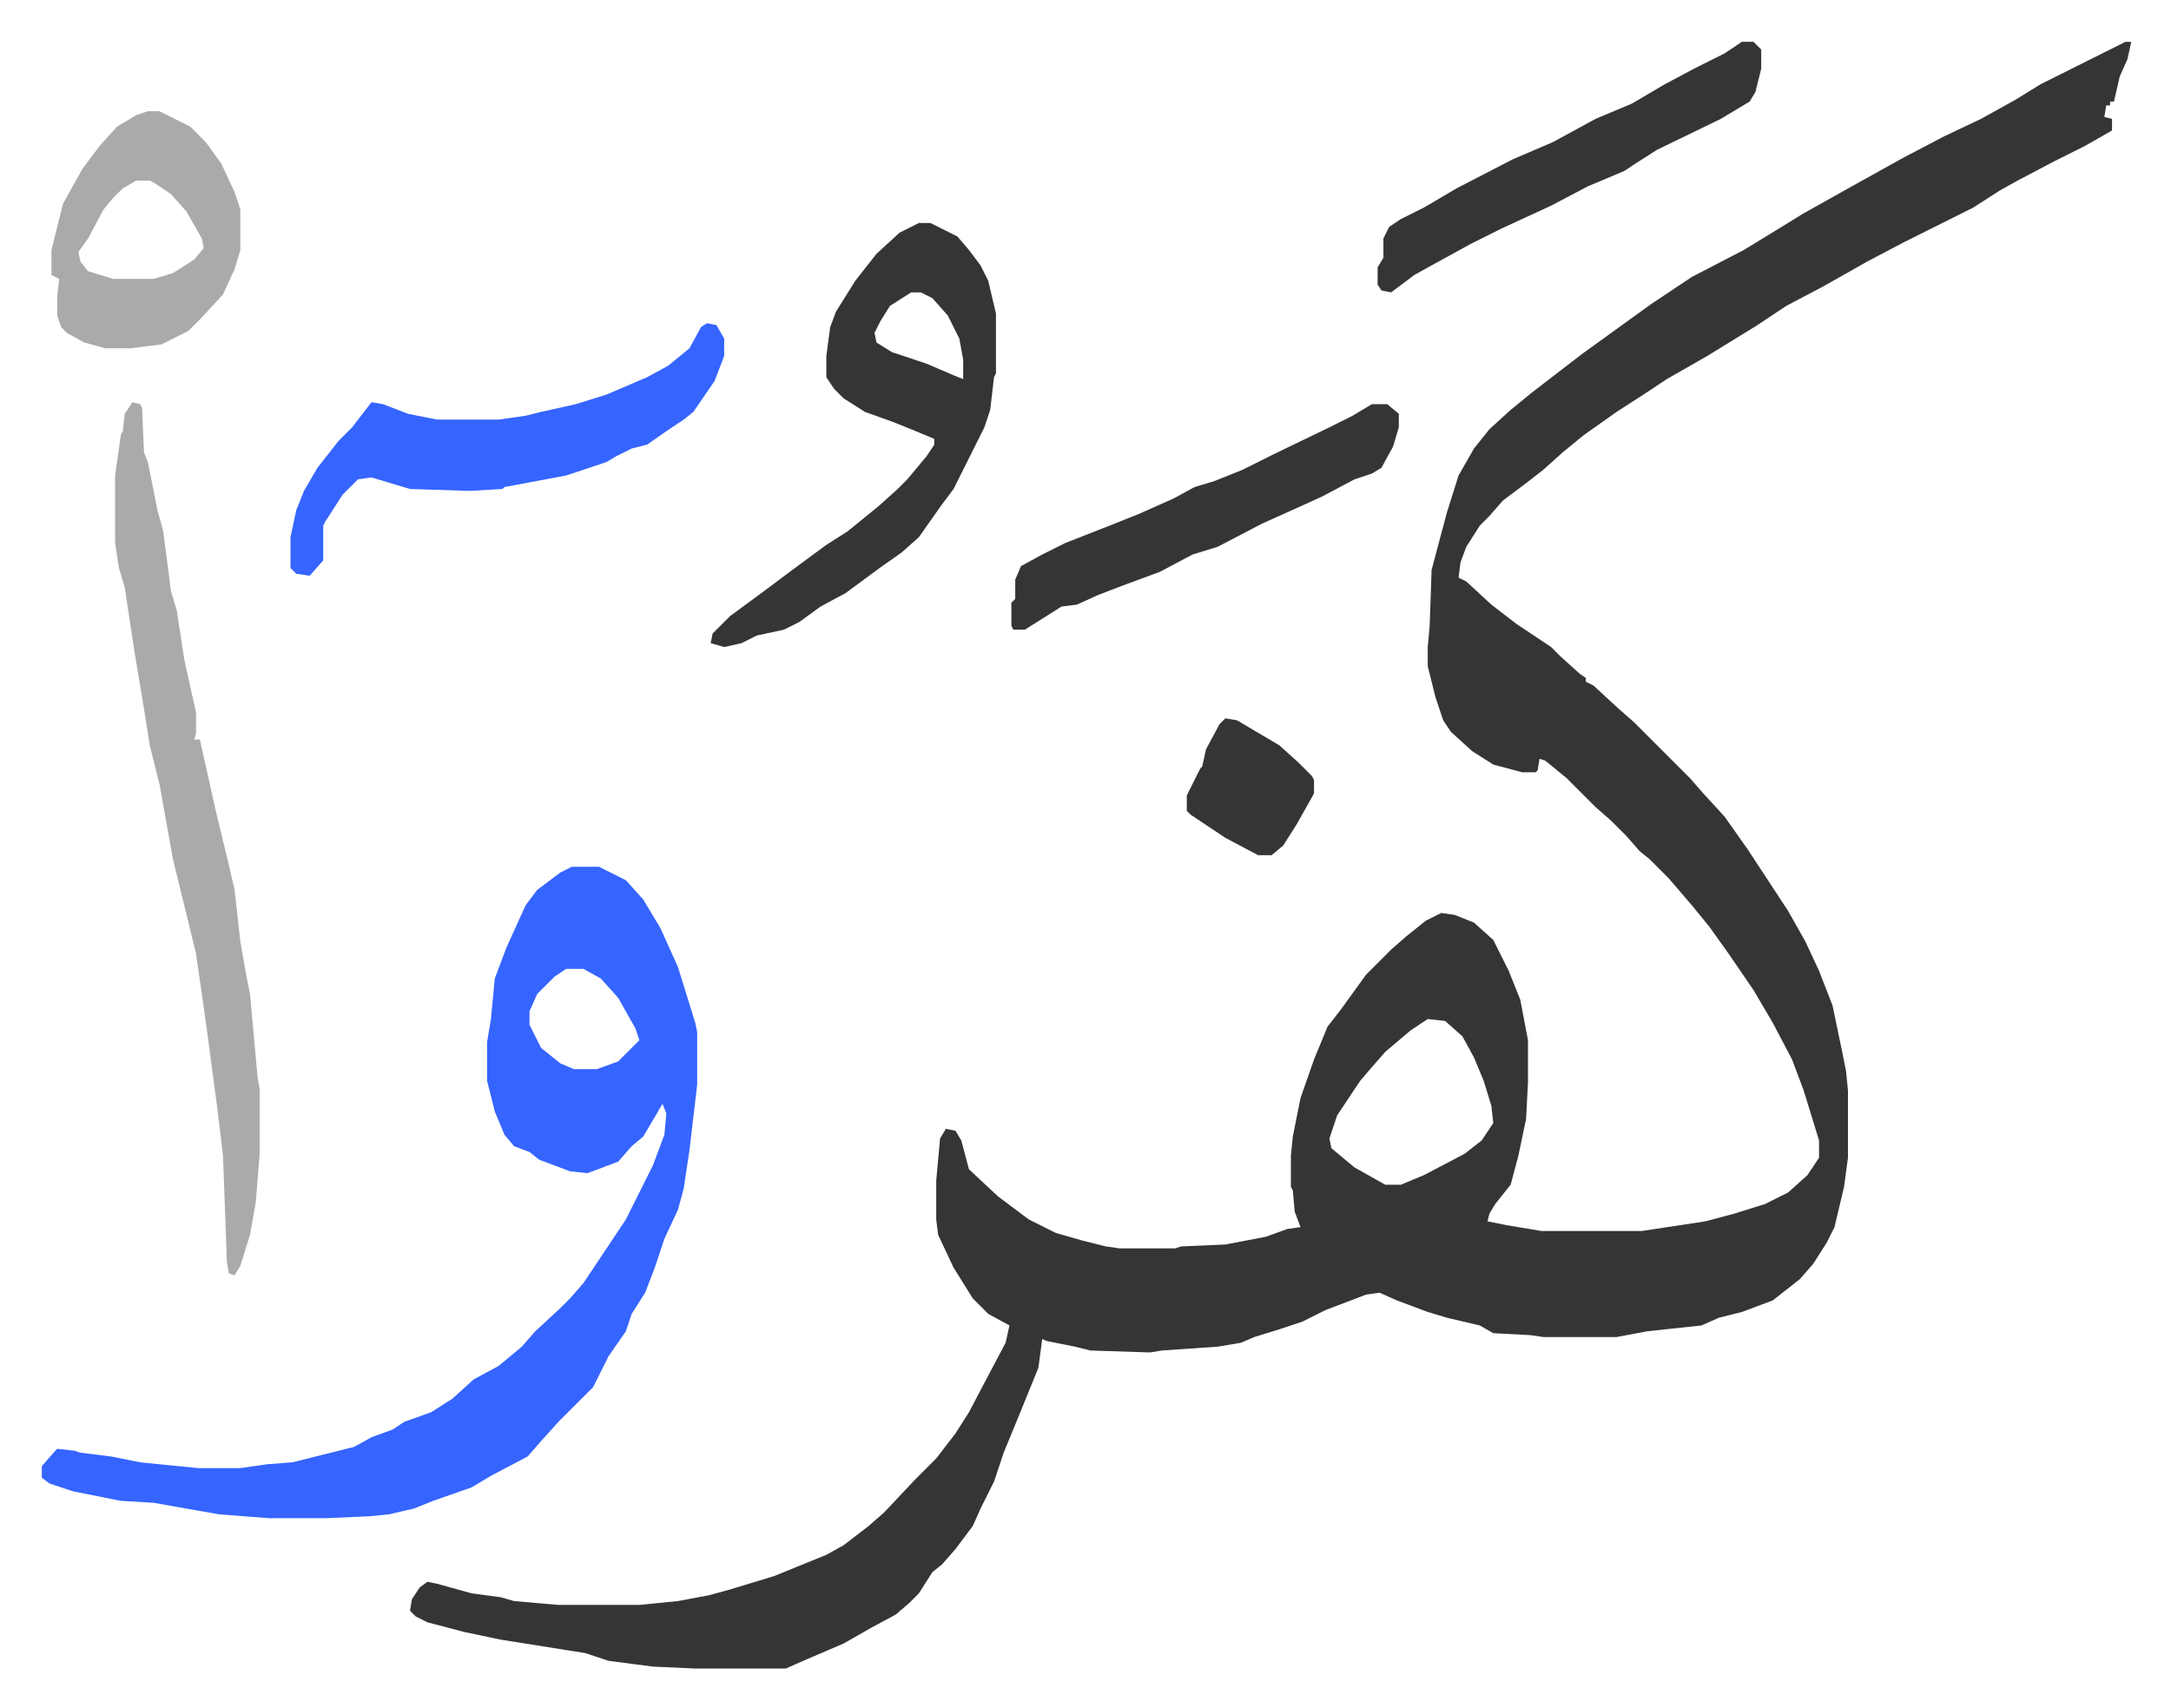
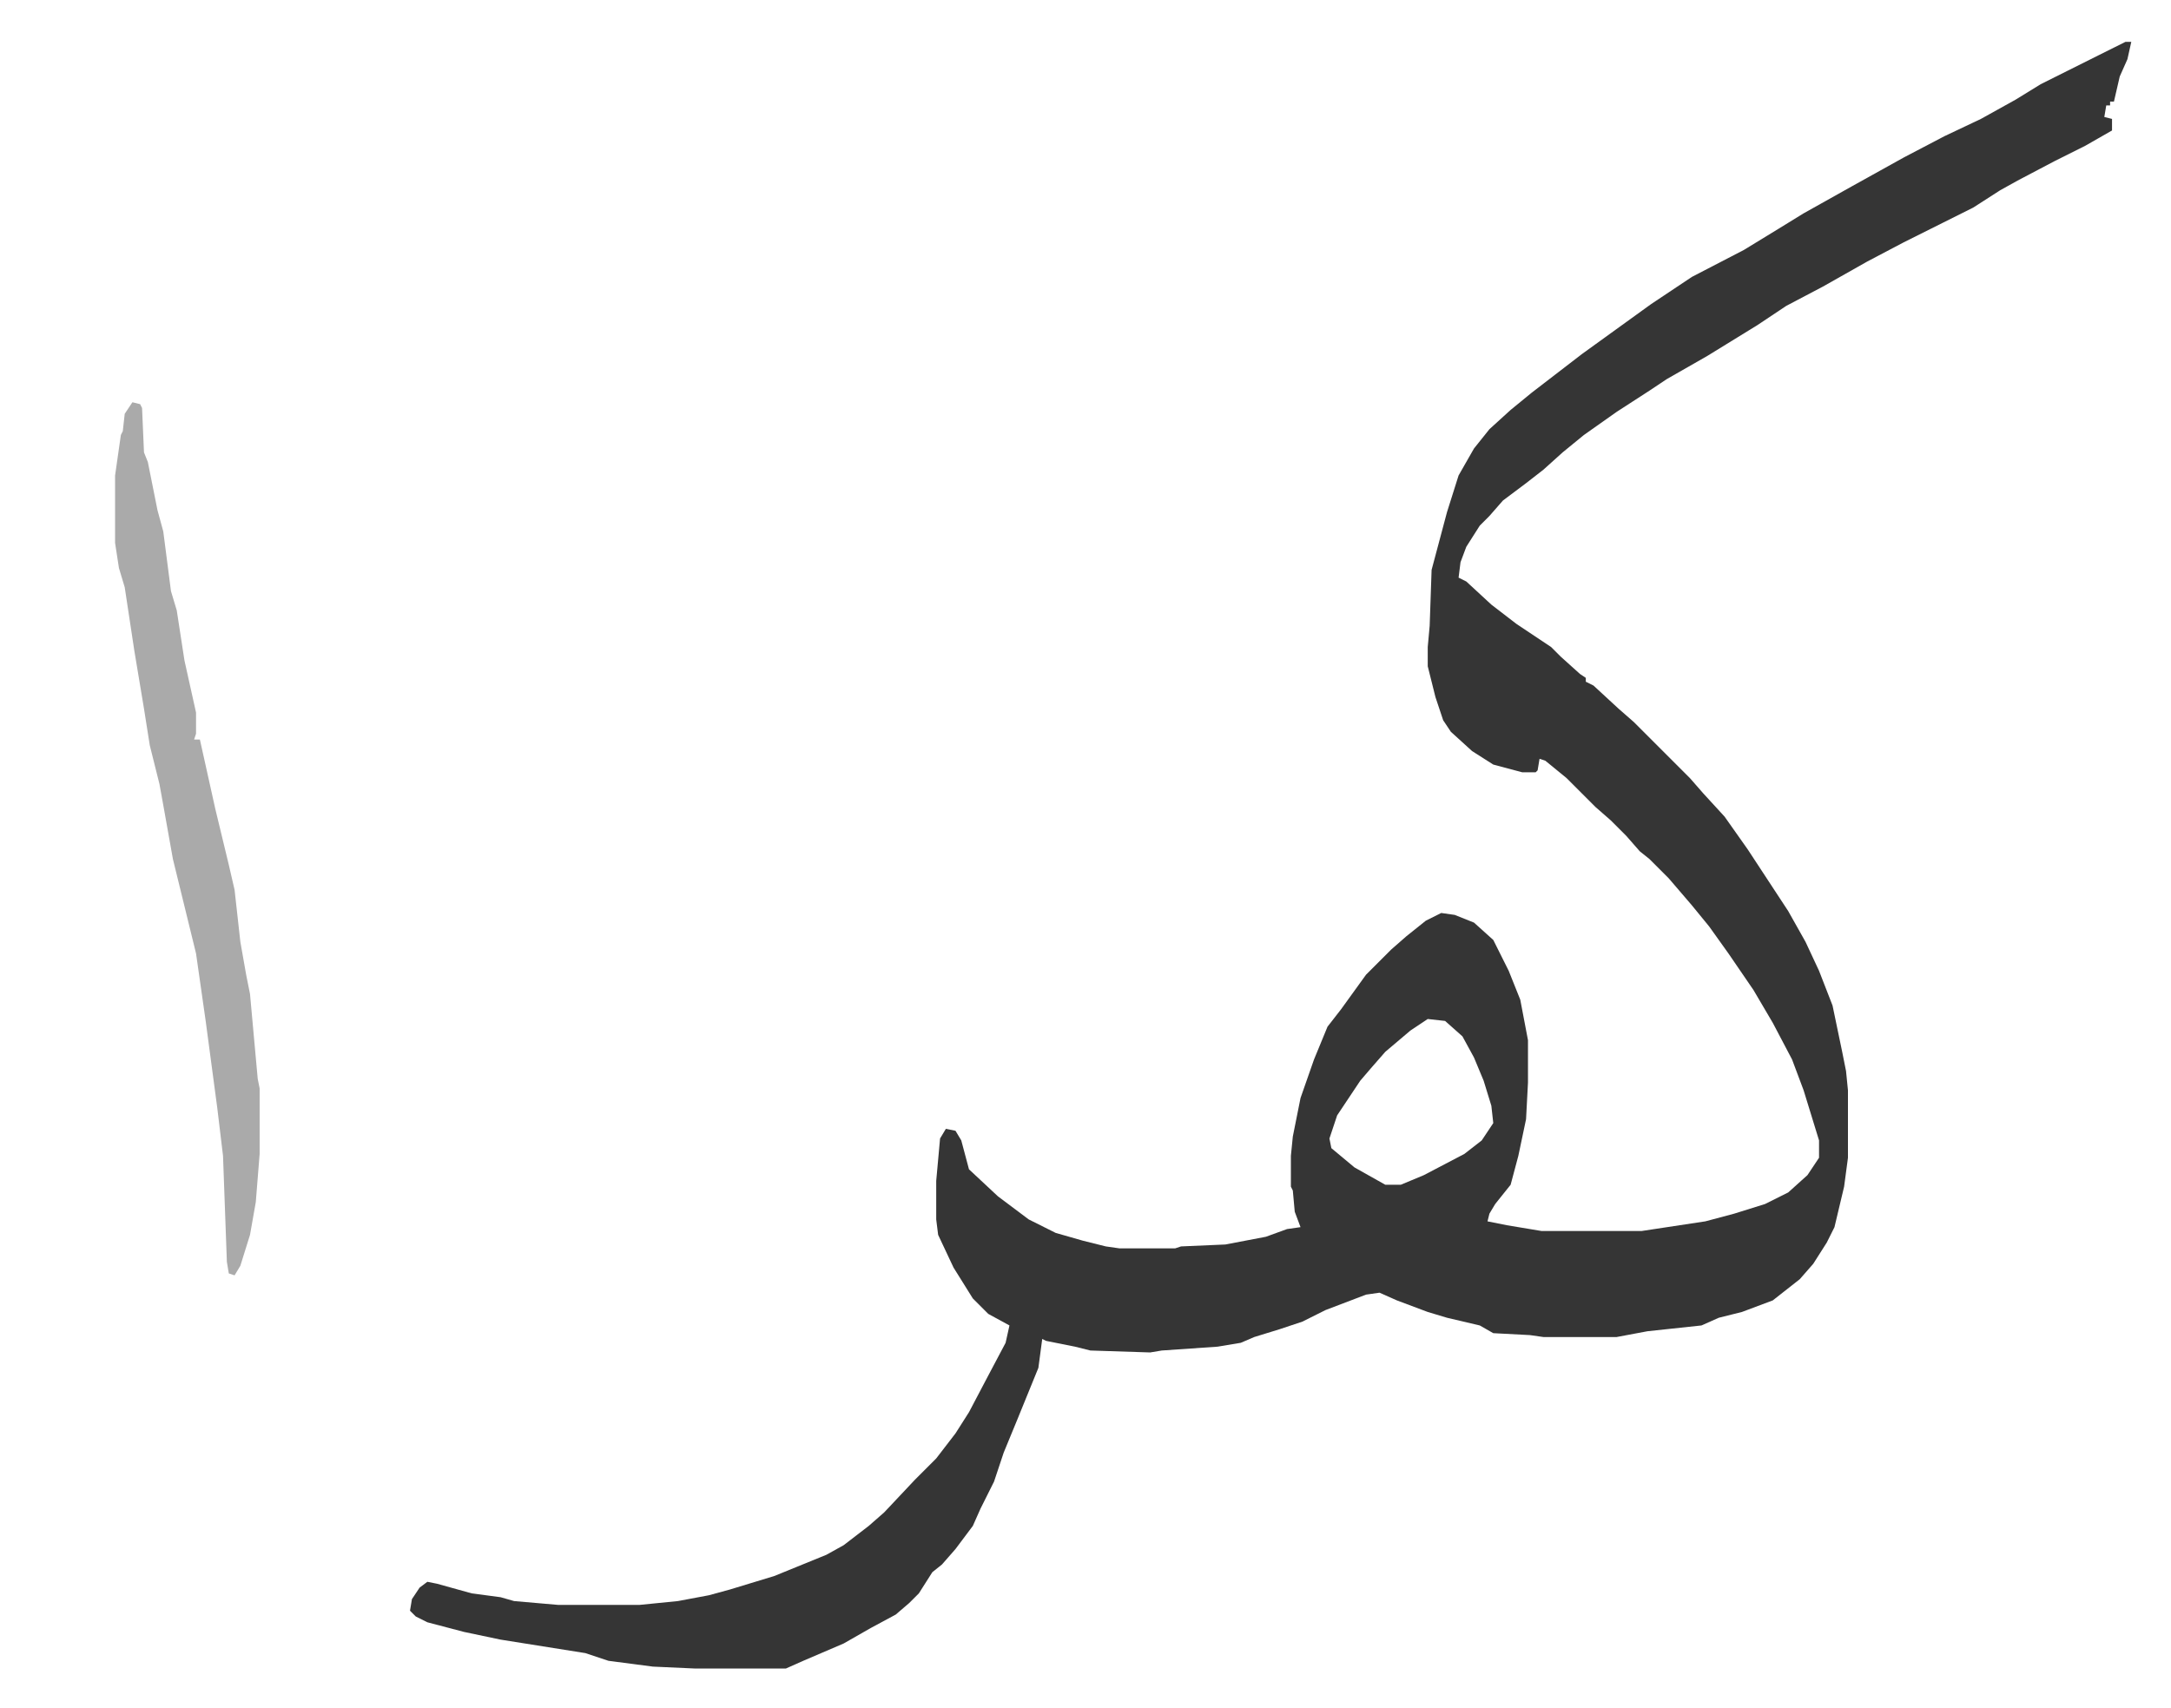
<svg xmlns="http://www.w3.org/2000/svg" viewBox="-21.7 271.3 1126.3 886.3">
  <path fill="#353535" id="rule_normal" d="M1081 293h3l-2 9-4 9-3 13h-2v2h-2l-1 6 4 1v6l-14 8-16 8-19 10-9 5-14 9-16 8-20 10-19 10-23 13-19 10-15 10-26 16-21 12-9 6-17 11-17 12-11 9-10 9-9 7-12 9-7 8-5 5-7 11-3 8-1 8 4 2 13 12 13 10 18 12 5 5 10 9 3 2v2l4 2 13 12 8 7 29 29 7 8 11 12 12 17 21 32 9 16 7 15 7 18 5 24 2 10 1 10v35l-2 15-5 21-4 8-7 11-7 8-14 11-16 6-12 3-9 4-28 3-16 3h-38l-7-1-19-1-7-4-17-4-10-3-16-6-9-4-7 1-21 8-12 6-12 4-13 4-7 3-12 2-29 2-6 1-31-1-8-2-15-3-2-1-2 15-11 27-7 17-5 15-7 14-4 9-9 12-7 8-5 4-7 11-5 5-7 6-13 7-14 8-21 9-9 4h-47l-22-1-23-3-12-4-44-7-19-4-19-5-6-3-3-3 1-6 4-6 4-3 5 1 18 5 15 2 7 2 23 2h42l20-2 16-3 11-3 23-7 27-11 9-5 13-10 8-7 16-17 11-11 10-13 7-11 10-19 9-17 2-9-11-6-8-8-10-16-8-17-1-8v-20l2-22 3-5 5 1 3 5 4 15 15 14 16 12 14 7 14 4 12 3 7 1h29l3-1 23-1 21-4 11-4 7-1-3-8-1-11-1-2v-16l1-10 4-20 7-20 7-17 7-9 13-18 13-13 8-7 10-8 8-4 7 1 10 4 10 9 8 16 6 15 4 21v22l-1 19-4 19-4 15-8 10-3 5-1 4 10 2 18 3h52l33-5 15-4 16-5 12-6 10-9 6-9v-9l-8-26-6-16-10-19-10-17-13-19-10-14-9-11-12-14-10-10-5-4-7-8-8-8-8-7-5-5-10-10-11-9-3-1-1 6-1 1h-7l-15-4-11-7-11-10-4-6-4-12-4-16v-10l1-11 1-29 8-30 6-19 8-14 8-10 11-10 11-9 13-10 13-10 18-13 18-13 21-14 27-14 18-11 13-8 25-14 27-15 21-11 19-9 18-10 13-8 14-7 16-8zM719 800l-9 6-13 11-7 8-6 7-12 18-4 12 1 5 12 10 16 9h8l12-5 21-11 9-7 6-9-1-9-4-13-5-12-6-11-9-8z" />
-   <path fill="#3564ff" id="rule_madd_obligatory_4_5_vowels" d="M275 721h14l14 7 9 10 9 15 9 20 9 29 1 5v27l-4 34-3 20-3 11-7 15-5 15-5 13-7 11-3 9-9 13-8 16-13 13-5 5-9 10-7 8-19 10-10 6-20 7-10 4-13 3-10 1-23 1h-29l-26-2-34-6-17-1-25-5-12-4-4-3v-6l7-8 1-1 9 1 3 1 16 2 15 3 30 3h22l14-2 13-1 32-8 9-5 11-4 6-4 14-5 11-7 11-10 13-7 12-10 7-8 13-12 5-5 7-8 12-18 10-15 8-16 6-12 6-16 1-11-2-5-10 17-6 5-7 8-16 6-9-1-16-6-5-4-8-3-5-6-5-12-4-16v-20l2-12 2-21 6-16 10-22 6-8 12-9zm-3 53-6 4-9 9-4 9v7l6 12 10 8 7 3h12l11-4 11-11-2-6-9-16-9-10-9-5z" />
-   <path fill="#353535" id="rule_normal" d="M455 387h6l14 7 6 7 6 8 4 8 4 17v31l-1 2-2 17-3 9-8 16-8 16-6 8-12 17-9 8-10 7-19 14-13 7-11 8-8 4-14 3-8 4-9 2-7-2 1-5 9-9 19-14 12-9 19-14 11-7 16-13 10-9 5-5 10-12 4-6v-3l-12-5-10-4-14-5-11-7-5-5-4-6v-11l2-15 3-8 10-16 11-14 12-11zm-4 36-11 7-5 8-3 6 1 5 8 5 18 6 14 6 5 2v-10l-2-11-6-12-8-9-6-3z" />
  <path fill="#aaa" id="rule_hamzat_wasl" d="m47 480 4 1 1 2 1 23 2 5 5 25 3 11 4 31 3 10 4 26 6 27v11l-1 3h3l6 27 2 9 7 29 3 13 3 27 3 17 2 10 4 44 1 5v34l-2 25-3 17-5 16-3 5-3-1-1-6-2-55-3-25-6-45-5-35-12-49-5-28-2-11-5-20-3-19-5-30-5-33-3-10-2-13v-35l3-21 1-2 1-9z" />
-   <path fill="#3564ff" id="rule_madd_obligatory_4_5_vowels" d="m345 439 5 1 4 7v9l-5 13-11 16-5 4-9 6-10 7-8 2-8 4-5 3-9 3-12 4-32 6-1 1-17 1-31-1-20-6-7 1-8 8-9 14-1 2v18l-7 8-7-1-3-3v-16l3-14 4-10 7-12 11-14 7-7 10-13 6 1 13 5 15 3h32l14-2 8-2 18-4 16-5 21-9 11-6 11-9 6-11z" />
-   <path fill="#aaa" id="rule_hamzat_wasl" d="M55 329h6l16 8 8 8 8 11 7 15 3 9v21l-3 10-6 13-11 12-7 7-14 7-16 2H33l-11-3-9-5-3-3-2-6v-10l1-9-4-2v-13l6-24 10-18 9-12 9-10 10-6zm-6 36-7 4-5 5-5 6-8 15-5 7 1 5 4 5 13 4h21l10-3 11-7 5-6-1-5-8-14-8-9-9-6-2-1z" />
-   <path fill="#353535" id="rule_normal" d="M690 481h8l6 5v7l-3 10-6 11-5 3-9 3-17 9-11 5-20 9-23 12-13 4-17 9-19 7-13 5-11 5-8 1-19 12h-6l-1-2v-12l2-2v-10l3-7 11-6 12-6 23-9 15-6 18-8 11-6 10-3 15-6 16-8 29-14 12-6zm192-188h6l4 4v10l-3 12-3 5-15 9-33 16-11 7-6 4-19 8-19 10-26 12-16 8-20 11-9 5-12 9-5-1-2-3v-9l3-5v-10l3-6 6-4 12-6 17-10 29-15 21-9 22-12 19-8 17-10 15-8 16-8zM614 644l6 1 22 13 10 9 7 7 1 2v7l-9 16-7 11-6 5h-7l-17-9-18-12-2-2v-8l7-14 1-1 2-9 7-13z" />
</svg>